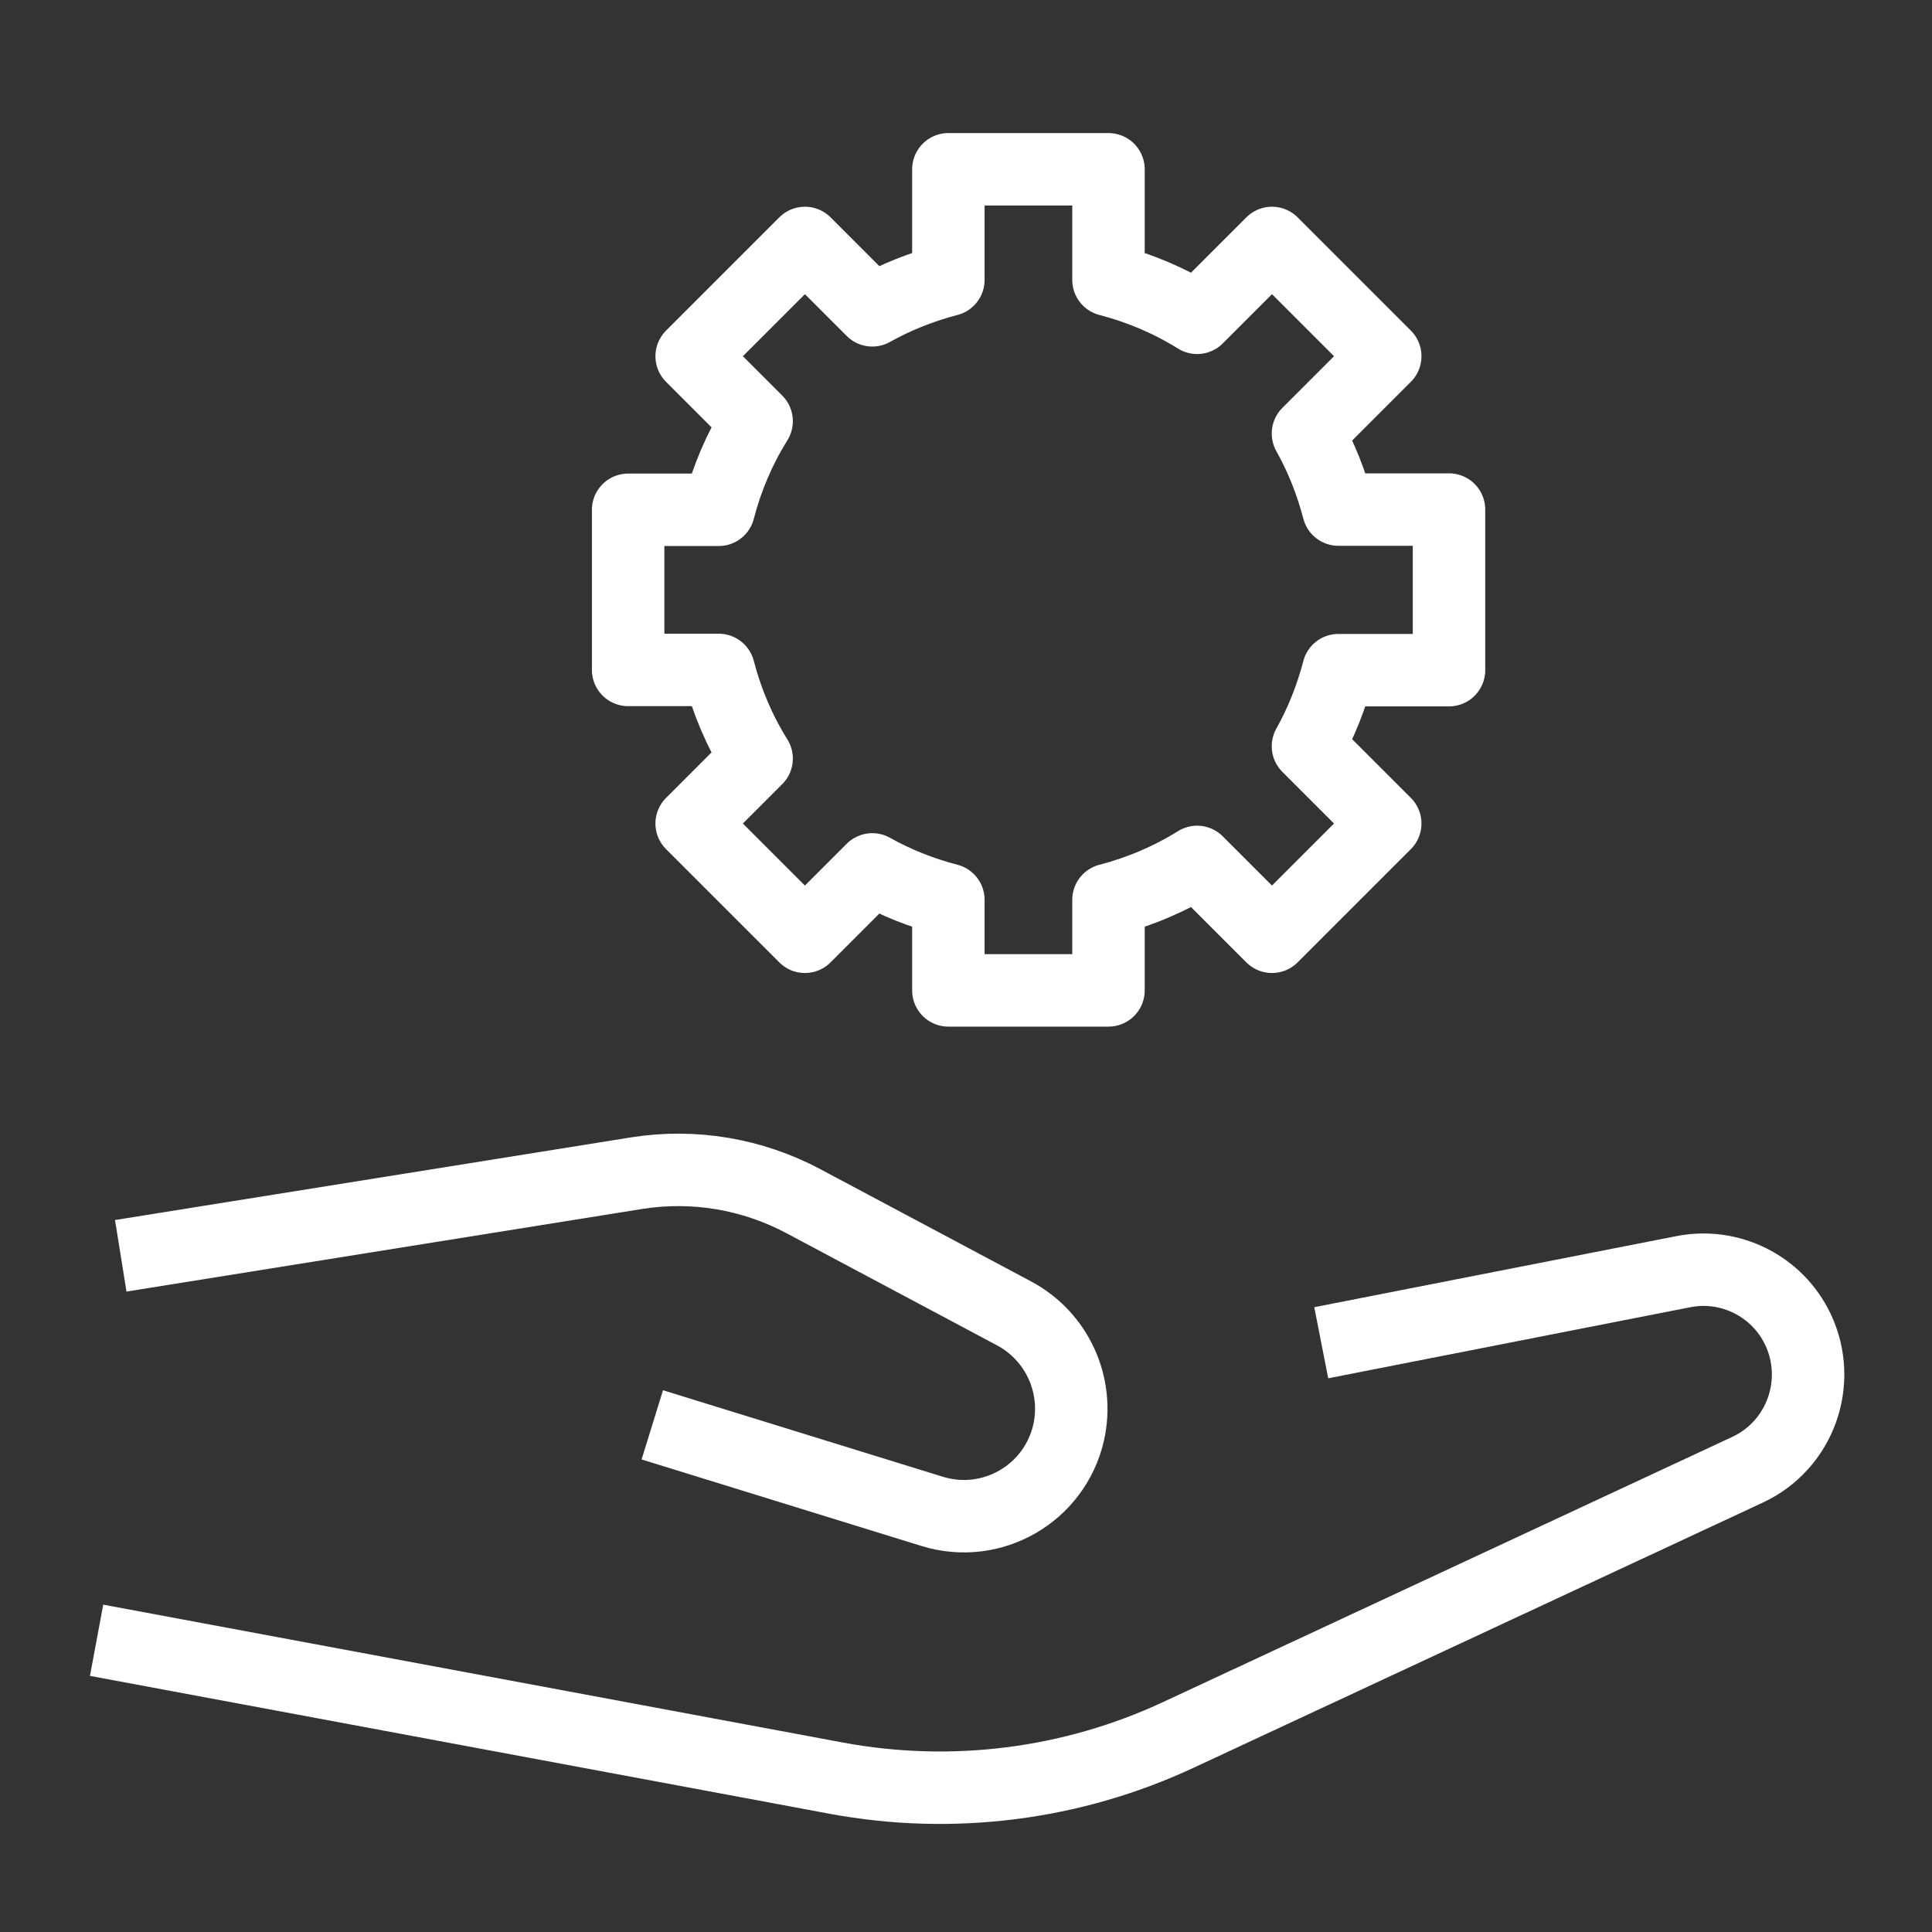
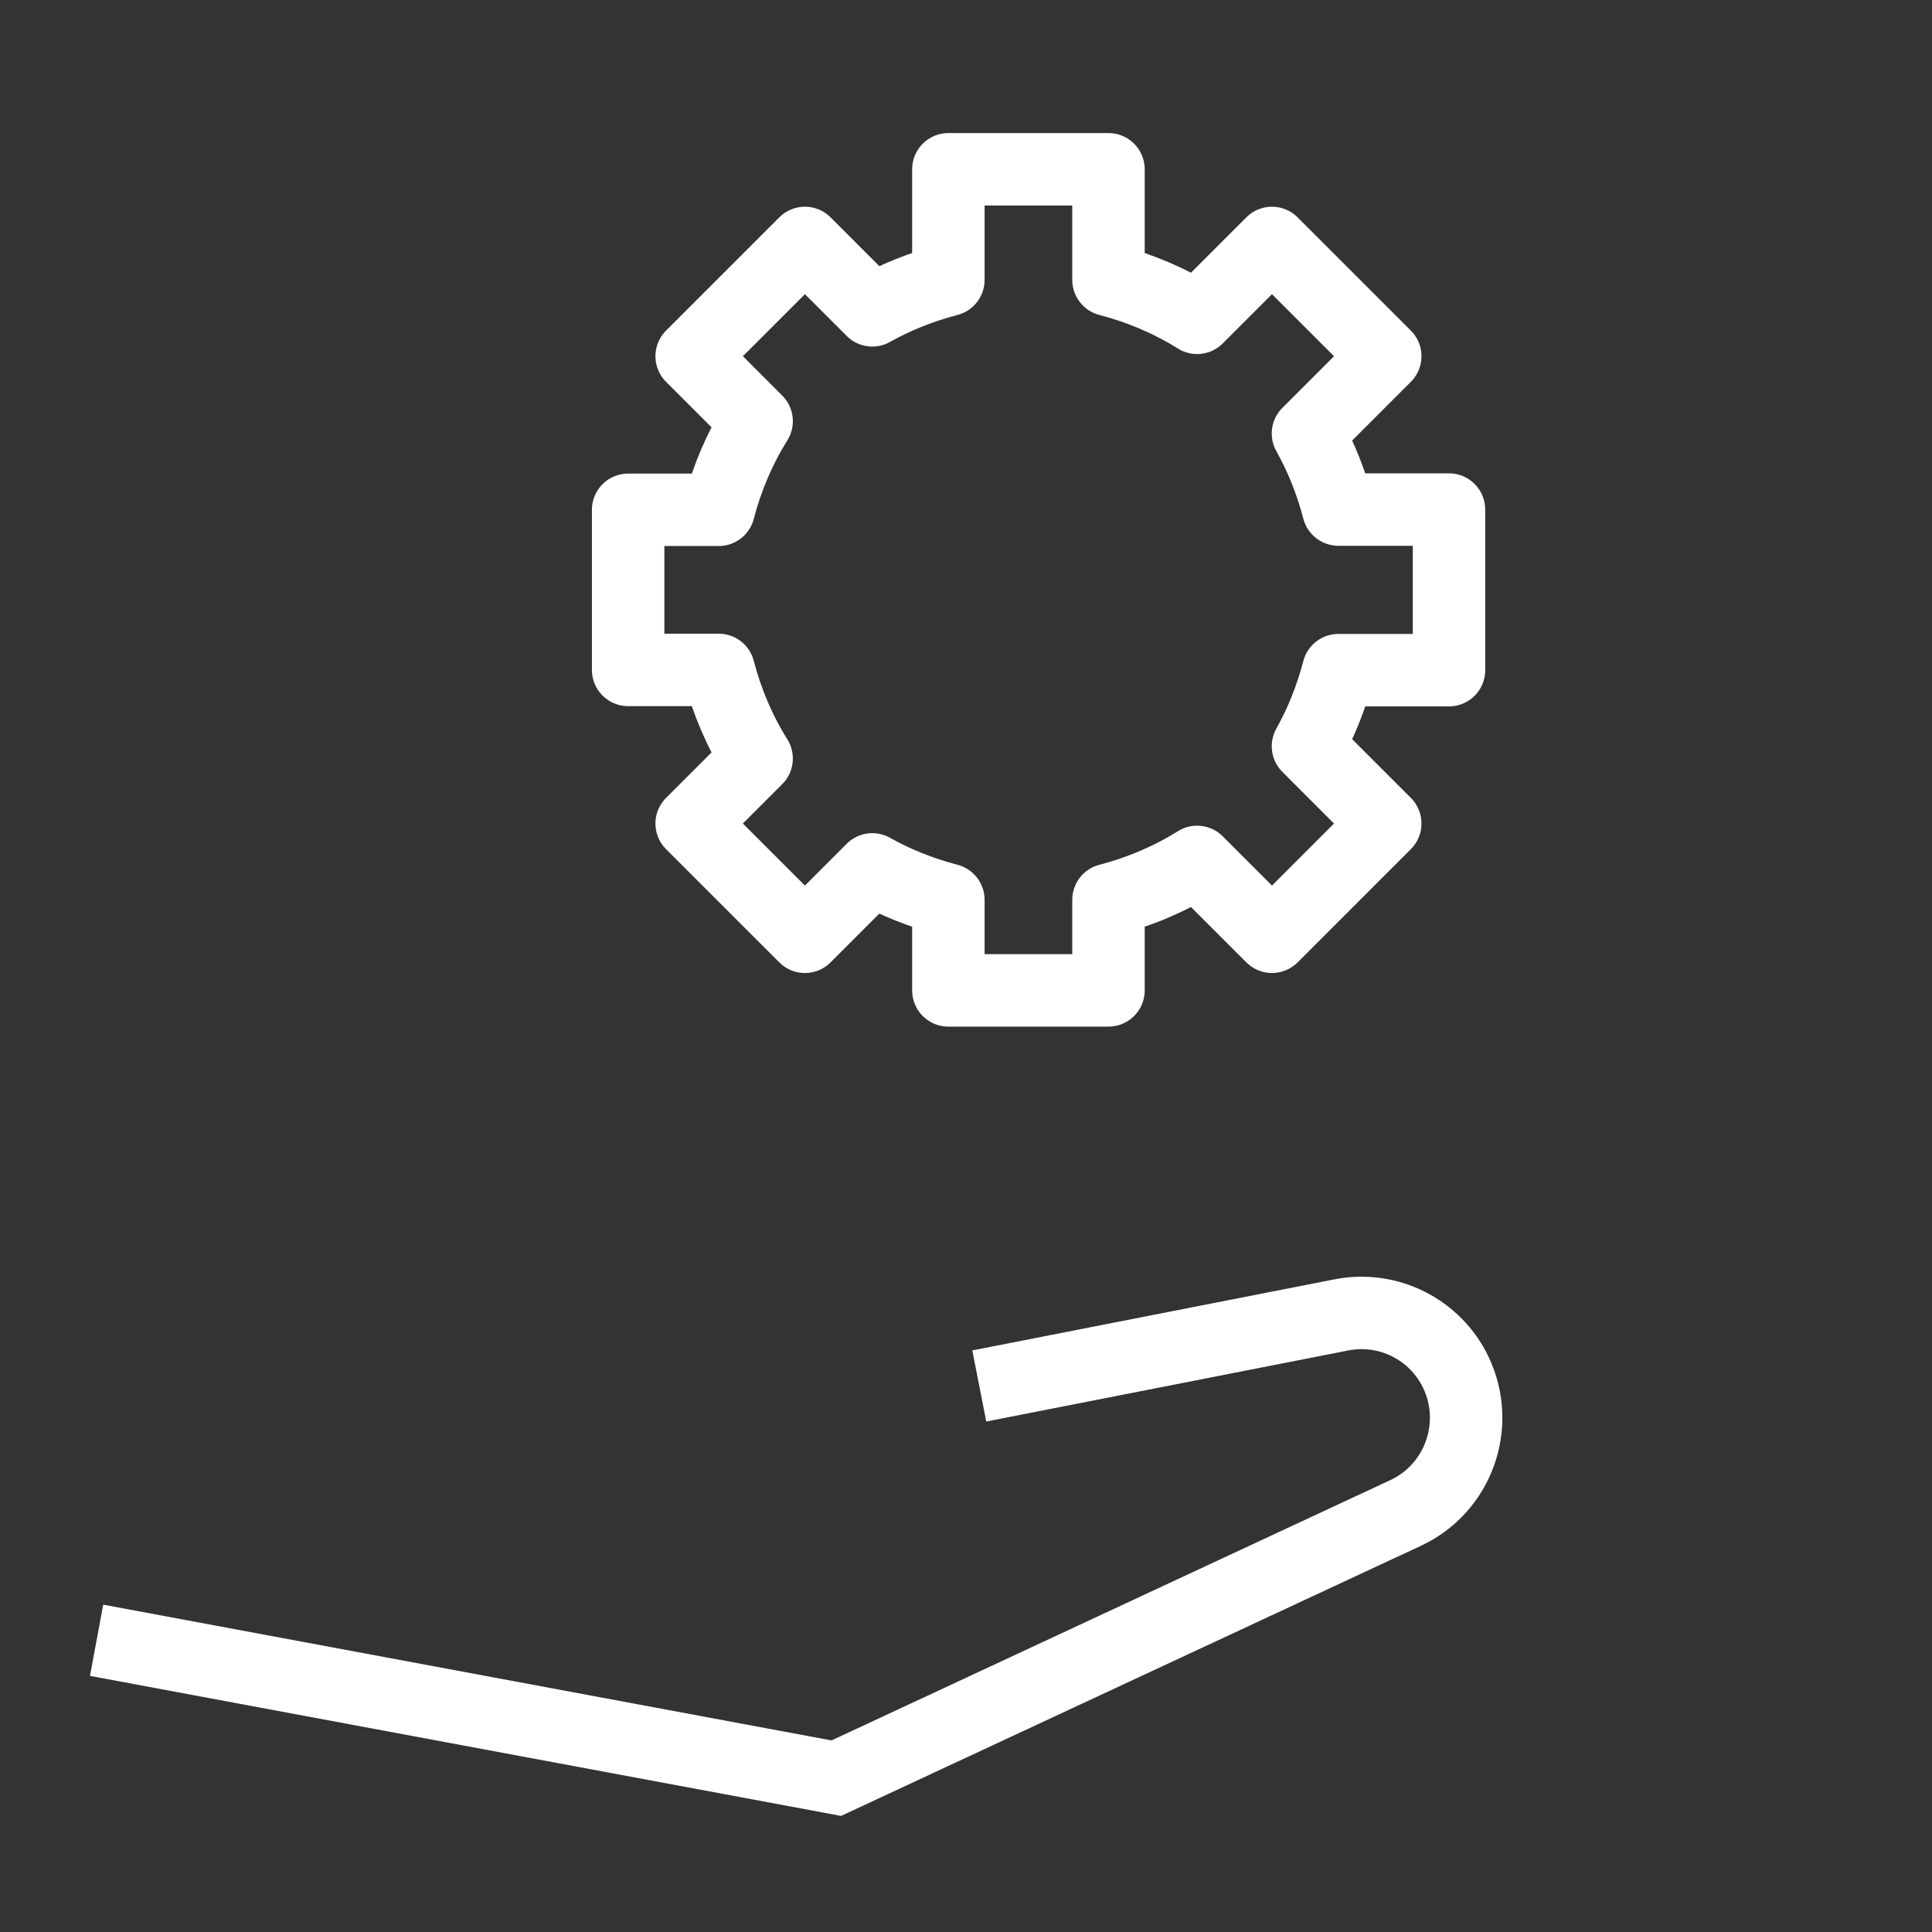
<svg xmlns="http://www.w3.org/2000/svg" id="Layer_1" data-name="Layer 1" viewBox="0 0 80 80">
  <rect x="0" y="0" width="80" height="80" fill="#333333" stroke="none" />
  <defs>
    <style>      .cls-1, .cls-2, .cls-3 {        fill: none;      }      .cls-2 {        stroke-miterlimit: 10;      }      .cls-2, .cls-3 {        stroke: #fff;        stroke-width: 3px;      }      .cls-3 {        stroke-linecap: round;        stroke-linejoin: round;      }    </style>
  </defs>
-   <path class="cls-2" d="m5,52l21.35-3.42c2.37-.38,4.8.03,6.92,1.16l8.73,4.65c1.77.95,2.69,2.96,2.25,4.93h0c-.58,2.53-3.18,4.03-5.66,3.26l-11.58-3.58" />
-   <path class="cls-2" d="m4,67.92l30.63,5.71c4.79.89,9.74.27,14.16-1.79l23.57-10.98c2.19-1.02,3.12-3.63,2.09-5.81h0c-.85-1.79-2.81-2.78-4.76-2.39l-14.98,2.94" />
+   <path class="cls-2" d="m4,67.92l30.63,5.71l23.57-10.98c2.19-1.02,3.12-3.63,2.09-5.81h0c-.85-1.79-2.81-2.78-4.76-2.39l-14.98,2.94" />
  <path class="cls-3" d="m60,27.73v-6.63h-4.58c-.29-1.11-.71-2.17-1.26-3.15l3.2-3.2-4.69-4.69-3.1,3.1c-1.12-.7-2.36-1.23-3.67-1.57v-4.58h-6.63v4.58c-1.11.29-2.17.71-3.15,1.26l-2.79-2.79-4.69,4.69,2.69,2.69c-.7,1.12-1.23,2.36-1.57,3.67h-3.75v6.63h3.75c.34,1.31.87,2.55,1.57,3.67l-2.69,2.69,4.69,4.69,2.79-2.79c.98.55,2.04.97,3.15,1.26v3.75h6.63v-3.75c1.31-.34,2.55-.87,3.67-1.57l3.1,3.1,4.69-4.69-3.2-3.2c.55-.98.97-2.04,1.26-3.15h4.58Z" />
-   <rect class="cls-1" width="80" height="80" />
</svg>